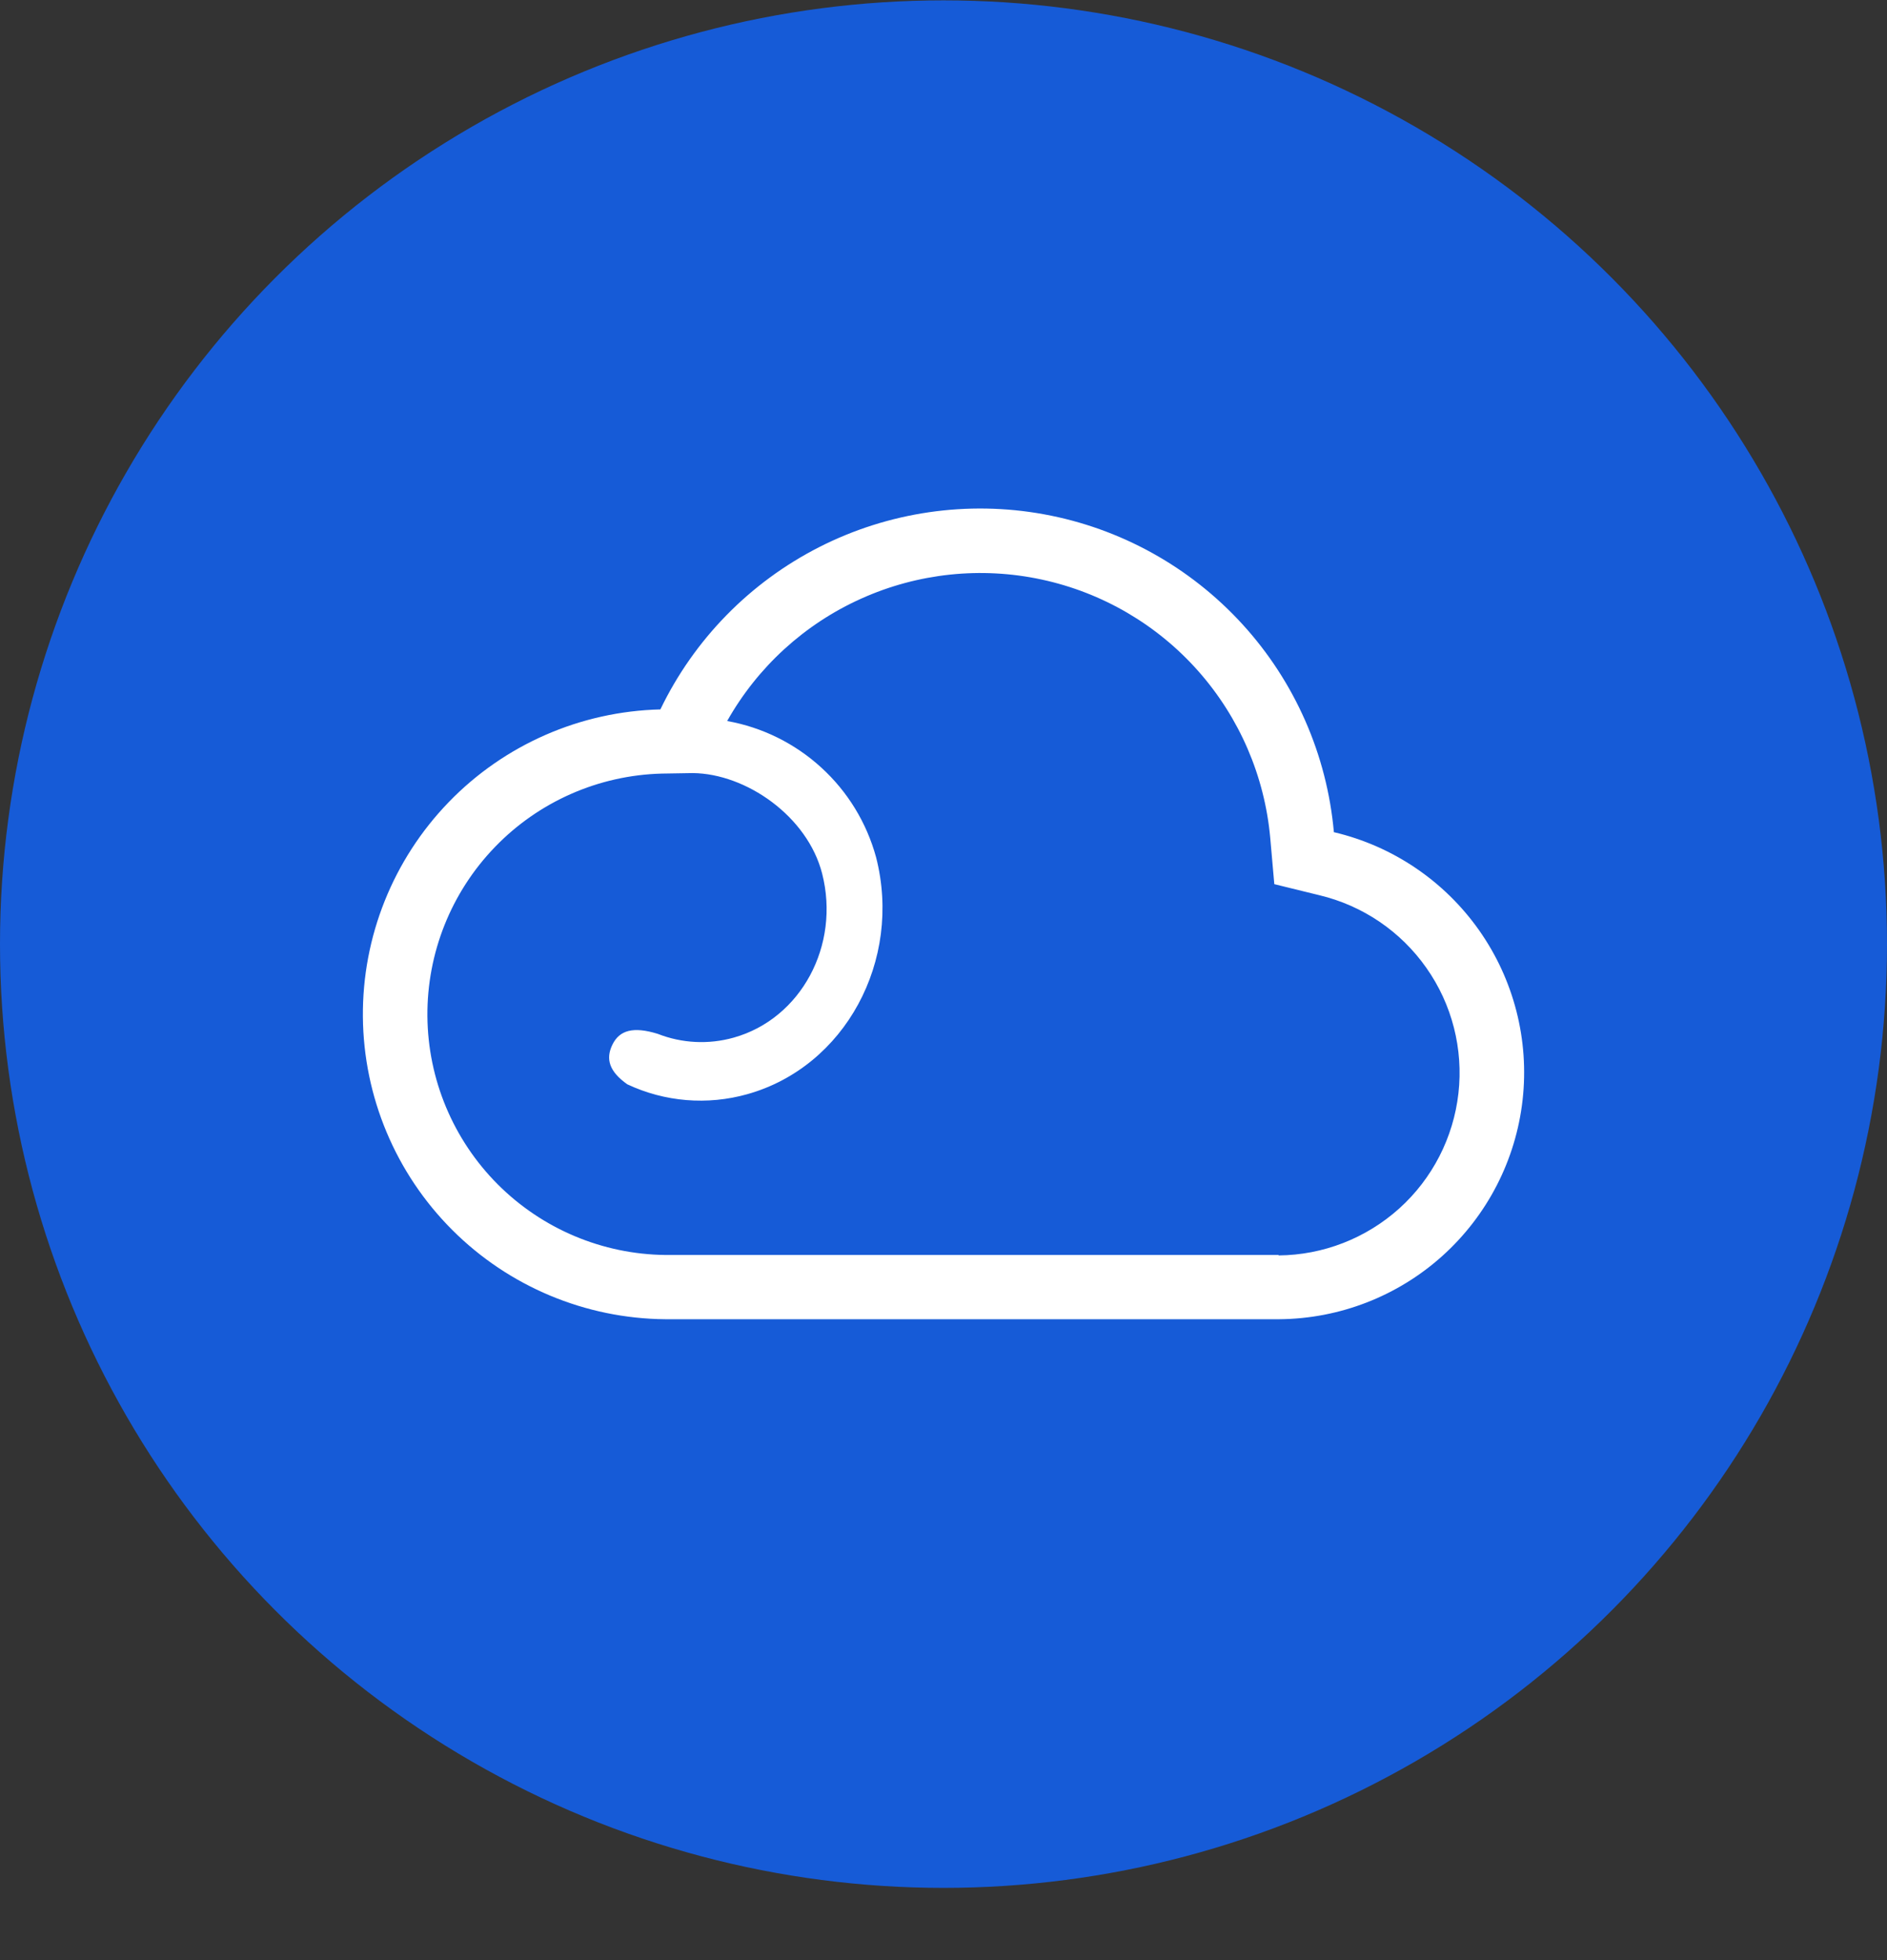
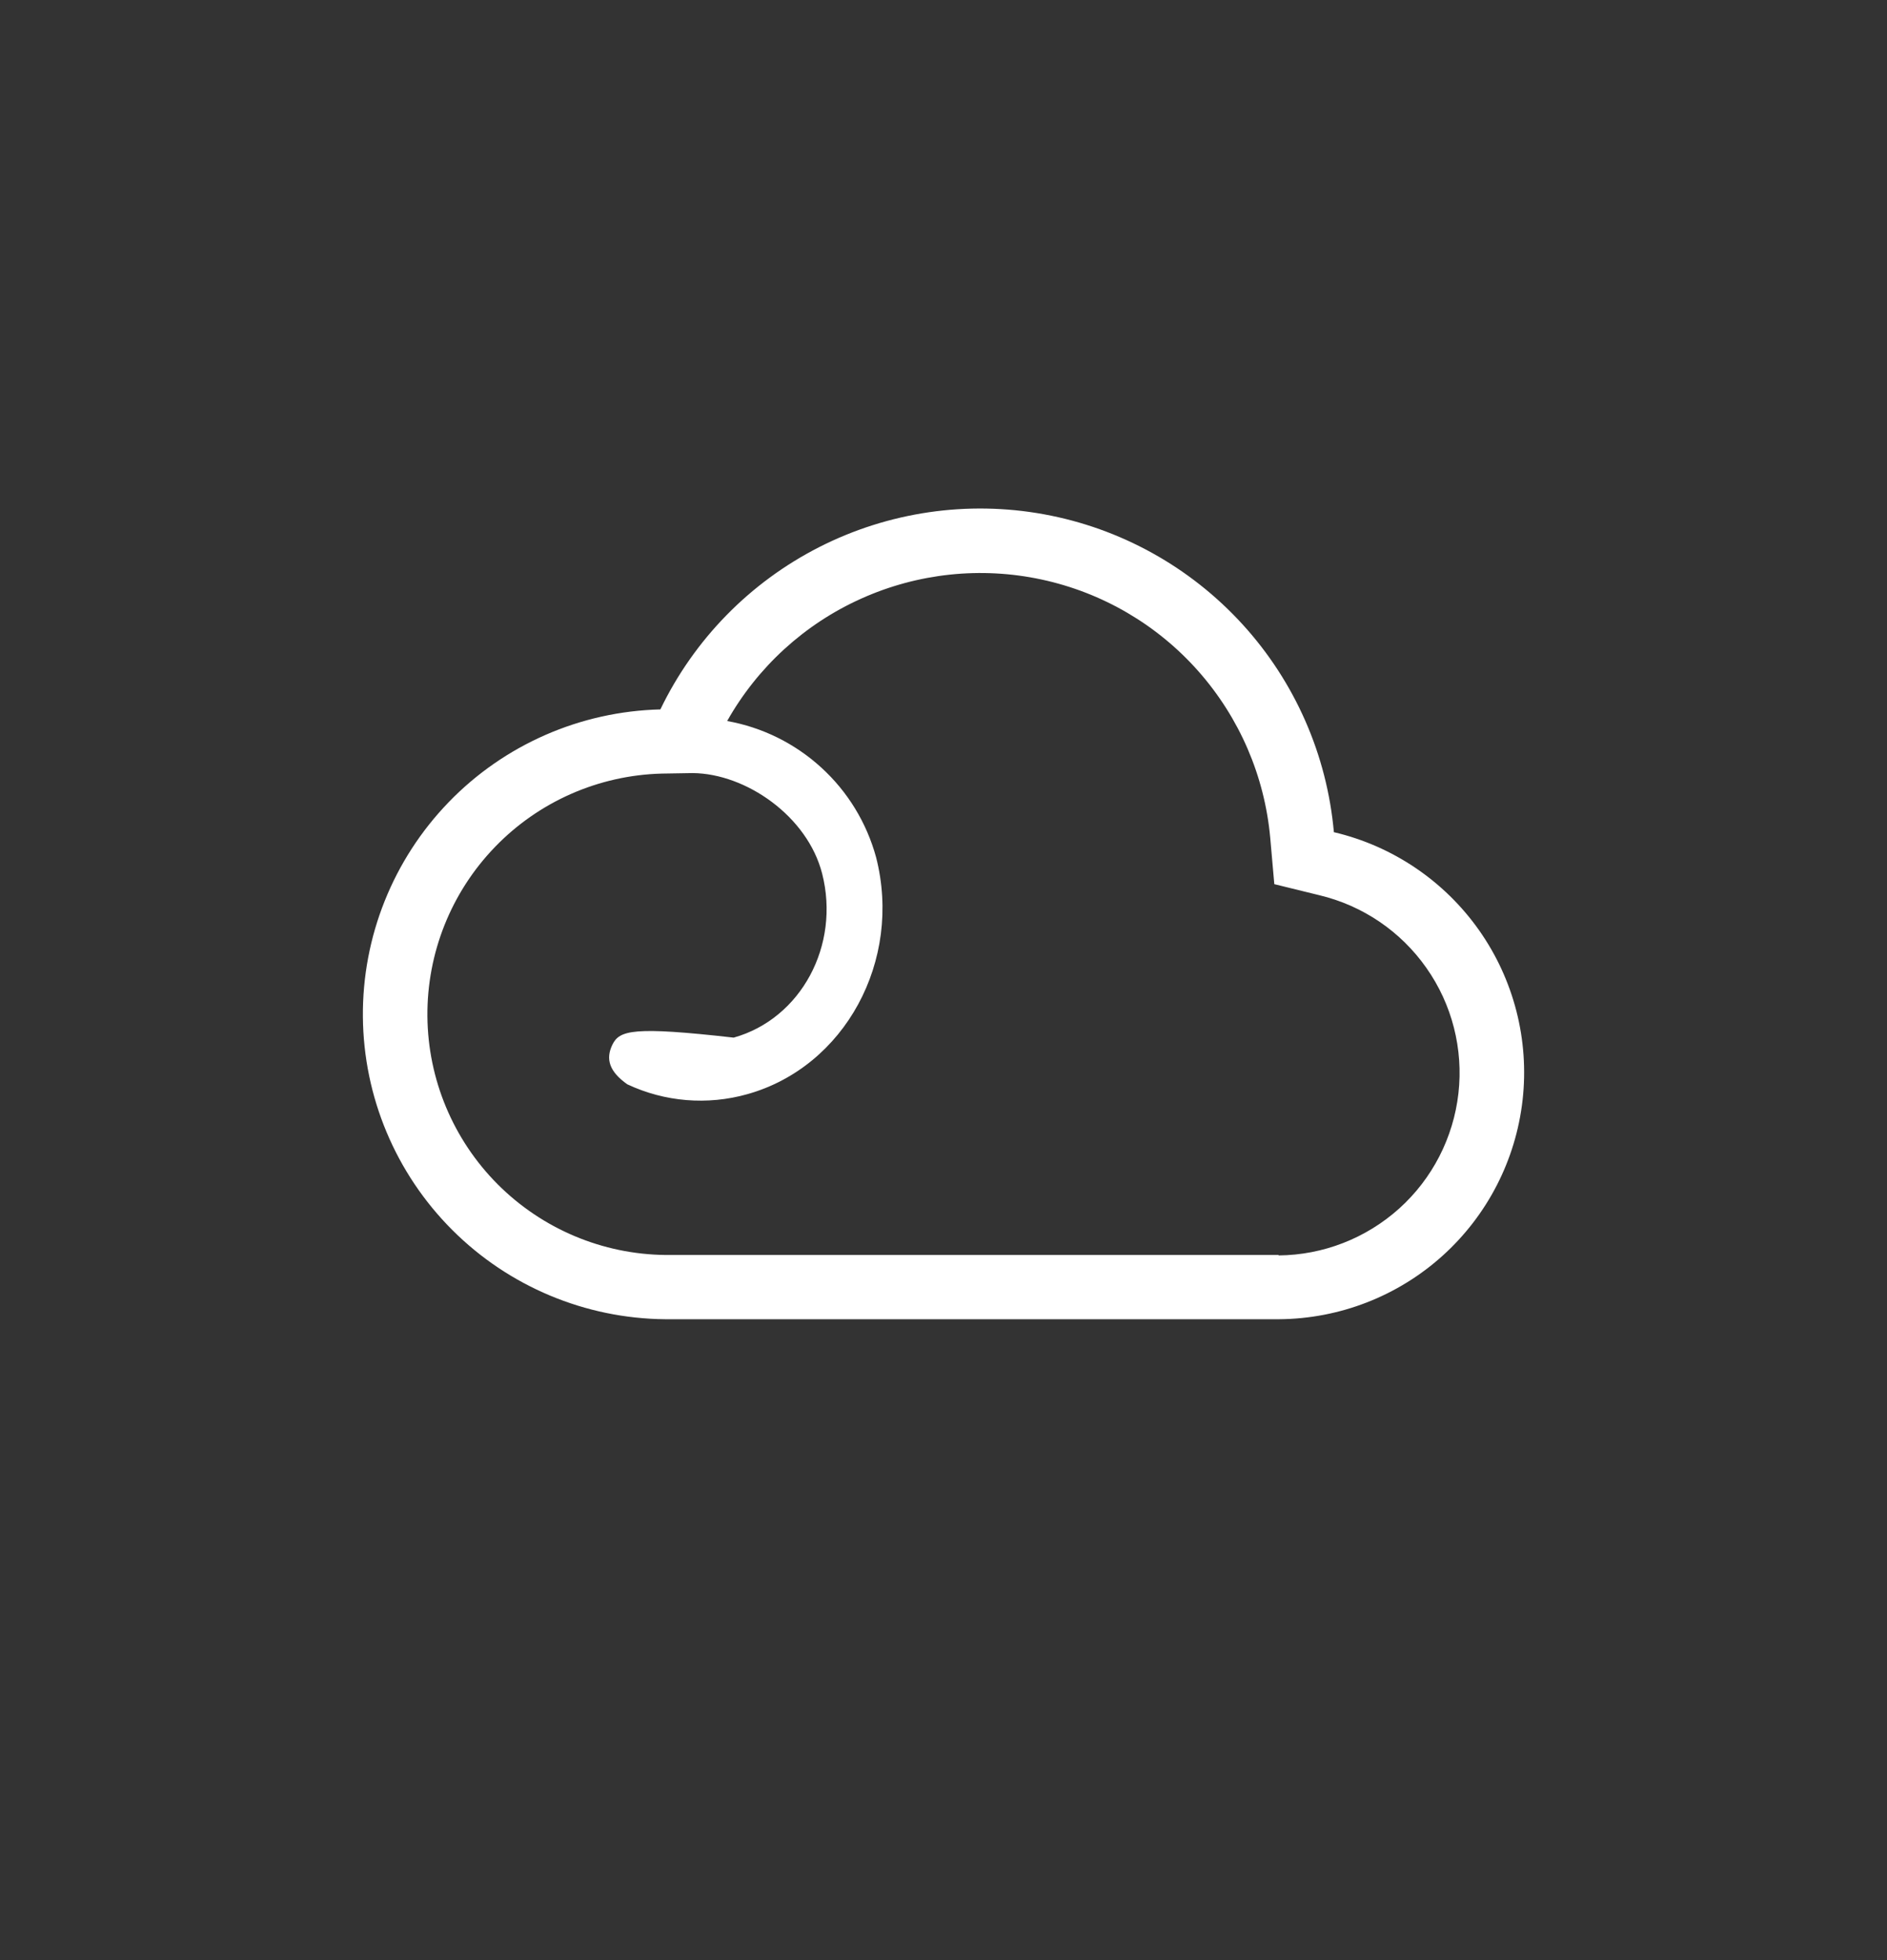
<svg xmlns="http://www.w3.org/2000/svg" width="26" height="27" viewBox="0 0 26 27" fill="none">
  <rect x="0" y="0" width="26" height="27" fill="#333333" stroke="none" />
-   <circle cx="13" cy="13.005" r="13" fill="#165BD7" />
-   <path d="M18.379 11.464C18.284 10.397 17.842 9.391 17.12 8.6C16.398 7.809 15.437 7.276 14.383 7.084C13.33 6.892 12.242 7.051 11.288 7.536C10.333 8.022 9.564 8.807 9.099 9.772C7.997 9.799 6.949 10.257 6.183 11.049C5.416 11.841 4.991 12.903 5 14.005C5.009 15.108 5.451 16.162 6.231 16.942C7.01 17.721 8.065 18.163 9.167 18.172H17.628C18.459 18.165 19.259 17.854 19.876 17.298C20.494 16.741 20.886 15.978 20.979 15.152C21.072 14.327 20.859 13.495 20.381 12.816C19.902 12.136 19.192 11.655 18.383 11.464H18.379ZM17.617 17.287H9.17C8.301 17.278 7.471 16.928 6.857 16.313C6.244 15.698 5.896 14.867 5.889 13.998C5.882 13.129 6.216 12.292 6.82 11.667C7.423 11.042 8.248 10.679 9.117 10.656L9.545 10.649C10.279 10.656 11.126 11.243 11.328 12.034C11.58 13.021 11.037 14.033 10.109 14.293C9.764 14.39 9.397 14.372 9.063 14.241C8.724 14.136 8.535 14.191 8.438 14.39C8.341 14.589 8.396 14.761 8.643 14.936C9.16 15.179 9.747 15.227 10.297 15.072C11.64 14.696 12.436 13.234 12.071 11.808C11.941 11.333 11.68 10.905 11.316 10.573C10.953 10.241 10.503 10.018 10.019 9.932C10.439 9.187 11.086 8.596 11.866 8.246C12.646 7.895 13.517 7.803 14.353 7.983C15.189 8.163 15.945 8.605 16.511 9.245C17.078 9.886 17.425 10.69 17.502 11.542L17.558 12.179L18.177 12.331C18.775 12.473 19.3 12.829 19.653 13.332C20.007 13.834 20.164 14.449 20.095 15.06C20.026 15.67 19.736 16.235 19.28 16.646C18.823 17.057 18.232 17.288 17.617 17.293V17.287Z" fill="white" />
+   <path d="M18.379 11.464C18.284 10.397 17.842 9.391 17.12 8.6C16.398 7.809 15.437 7.276 14.383 7.084C13.33 6.892 12.242 7.051 11.288 7.536C10.333 8.022 9.564 8.807 9.099 9.772C7.997 9.799 6.949 10.257 6.183 11.049C5.416 11.841 4.991 12.903 5 14.005C5.009 15.108 5.451 16.162 6.231 16.942C7.01 17.721 8.065 18.163 9.167 18.172H17.628C18.459 18.165 19.259 17.854 19.876 17.298C20.494 16.741 20.886 15.978 20.979 15.152C21.072 14.327 20.859 13.495 20.381 12.816C19.902 12.136 19.192 11.655 18.383 11.464H18.379ZM17.617 17.287H9.17C8.301 17.278 7.471 16.928 6.857 16.313C6.244 15.698 5.896 14.867 5.889 13.998C5.882 13.129 6.216 12.292 6.82 11.667C7.423 11.042 8.248 10.679 9.117 10.656L9.545 10.649C10.279 10.656 11.126 11.243 11.328 12.034C11.58 13.021 11.037 14.033 10.109 14.293C8.724 14.136 8.535 14.191 8.438 14.39C8.341 14.589 8.396 14.761 8.643 14.936C9.16 15.179 9.747 15.227 10.297 15.072C11.64 14.696 12.436 13.234 12.071 11.808C11.941 11.333 11.68 10.905 11.316 10.573C10.953 10.241 10.503 10.018 10.019 9.932C10.439 9.187 11.086 8.596 11.866 8.246C12.646 7.895 13.517 7.803 14.353 7.983C15.189 8.163 15.945 8.605 16.511 9.245C17.078 9.886 17.425 10.69 17.502 11.542L17.558 12.179L18.177 12.331C18.775 12.473 19.3 12.829 19.653 13.332C20.007 13.834 20.164 14.449 20.095 15.06C20.026 15.67 19.736 16.235 19.28 16.646C18.823 17.057 18.232 17.288 17.617 17.293V17.287Z" fill="white" />
</svg>